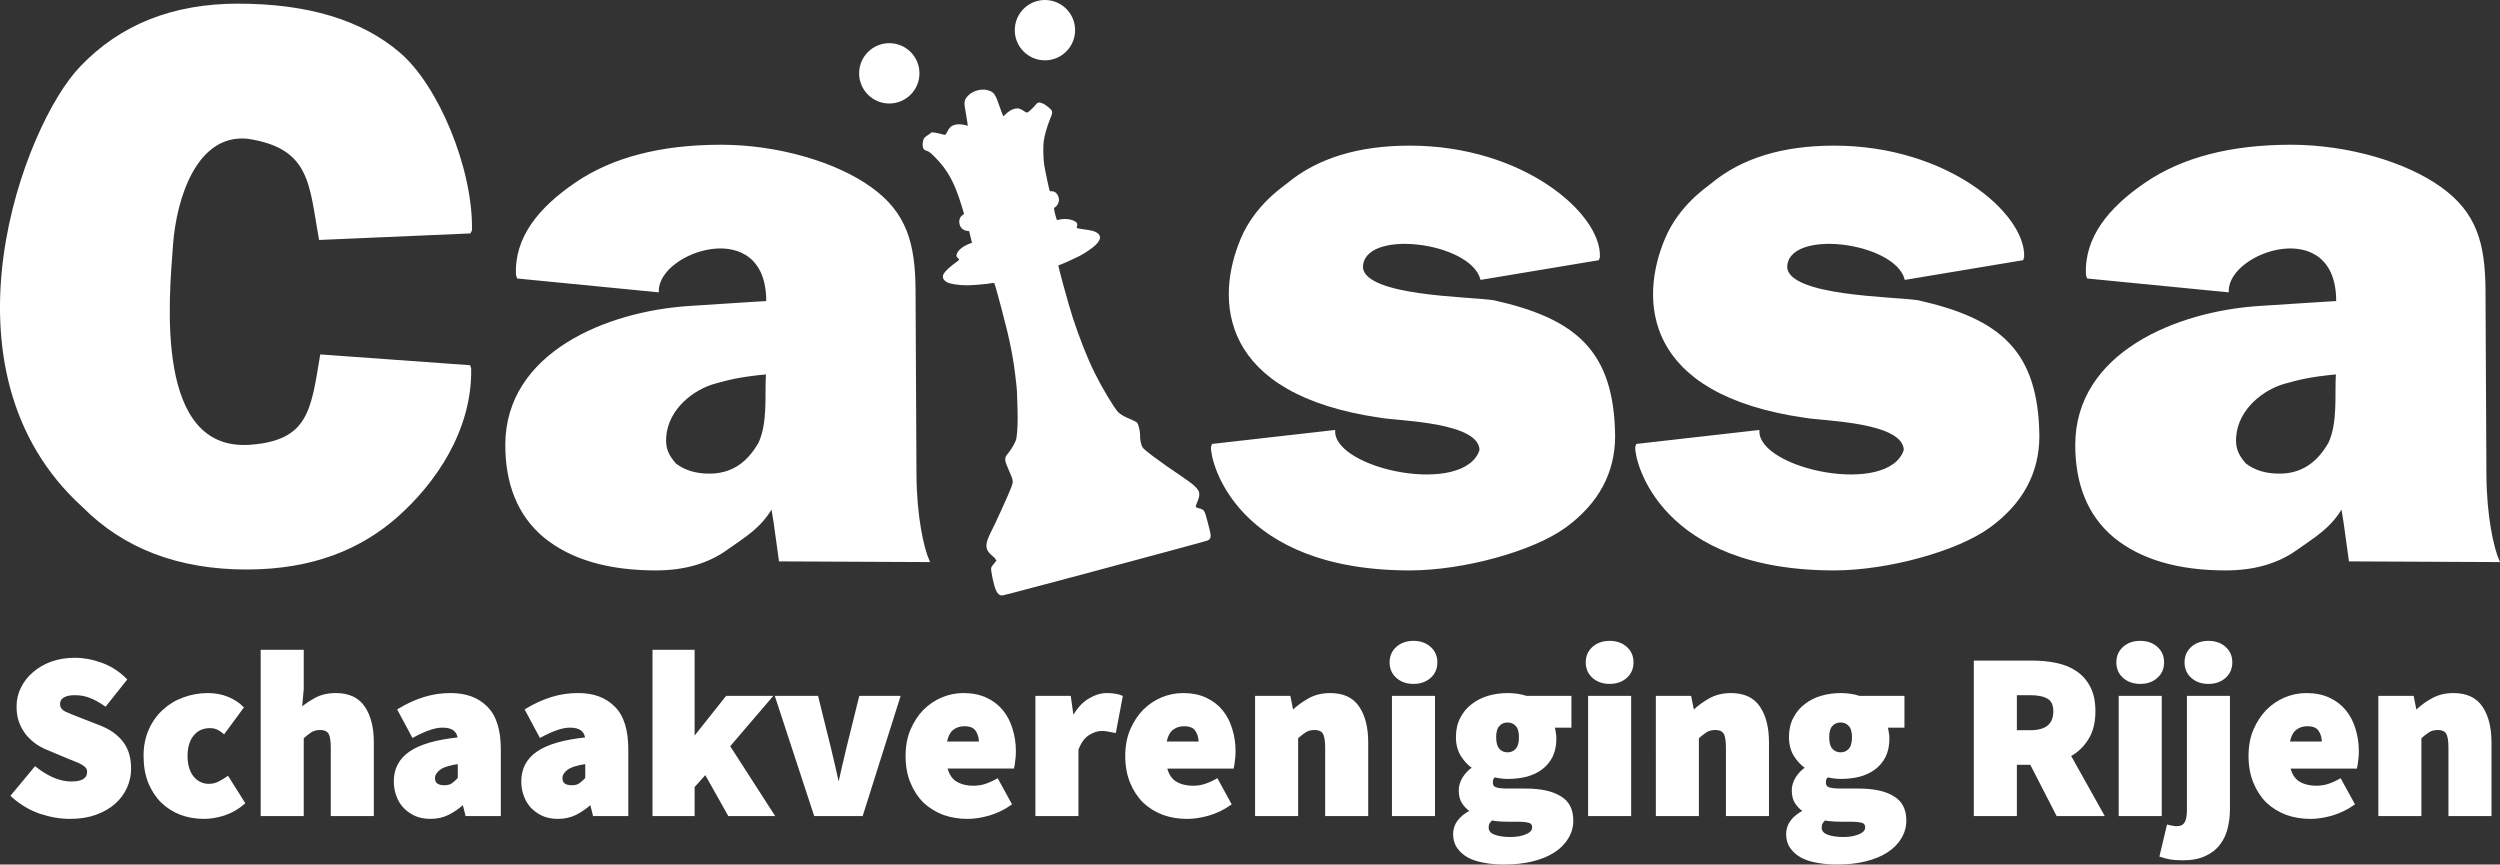
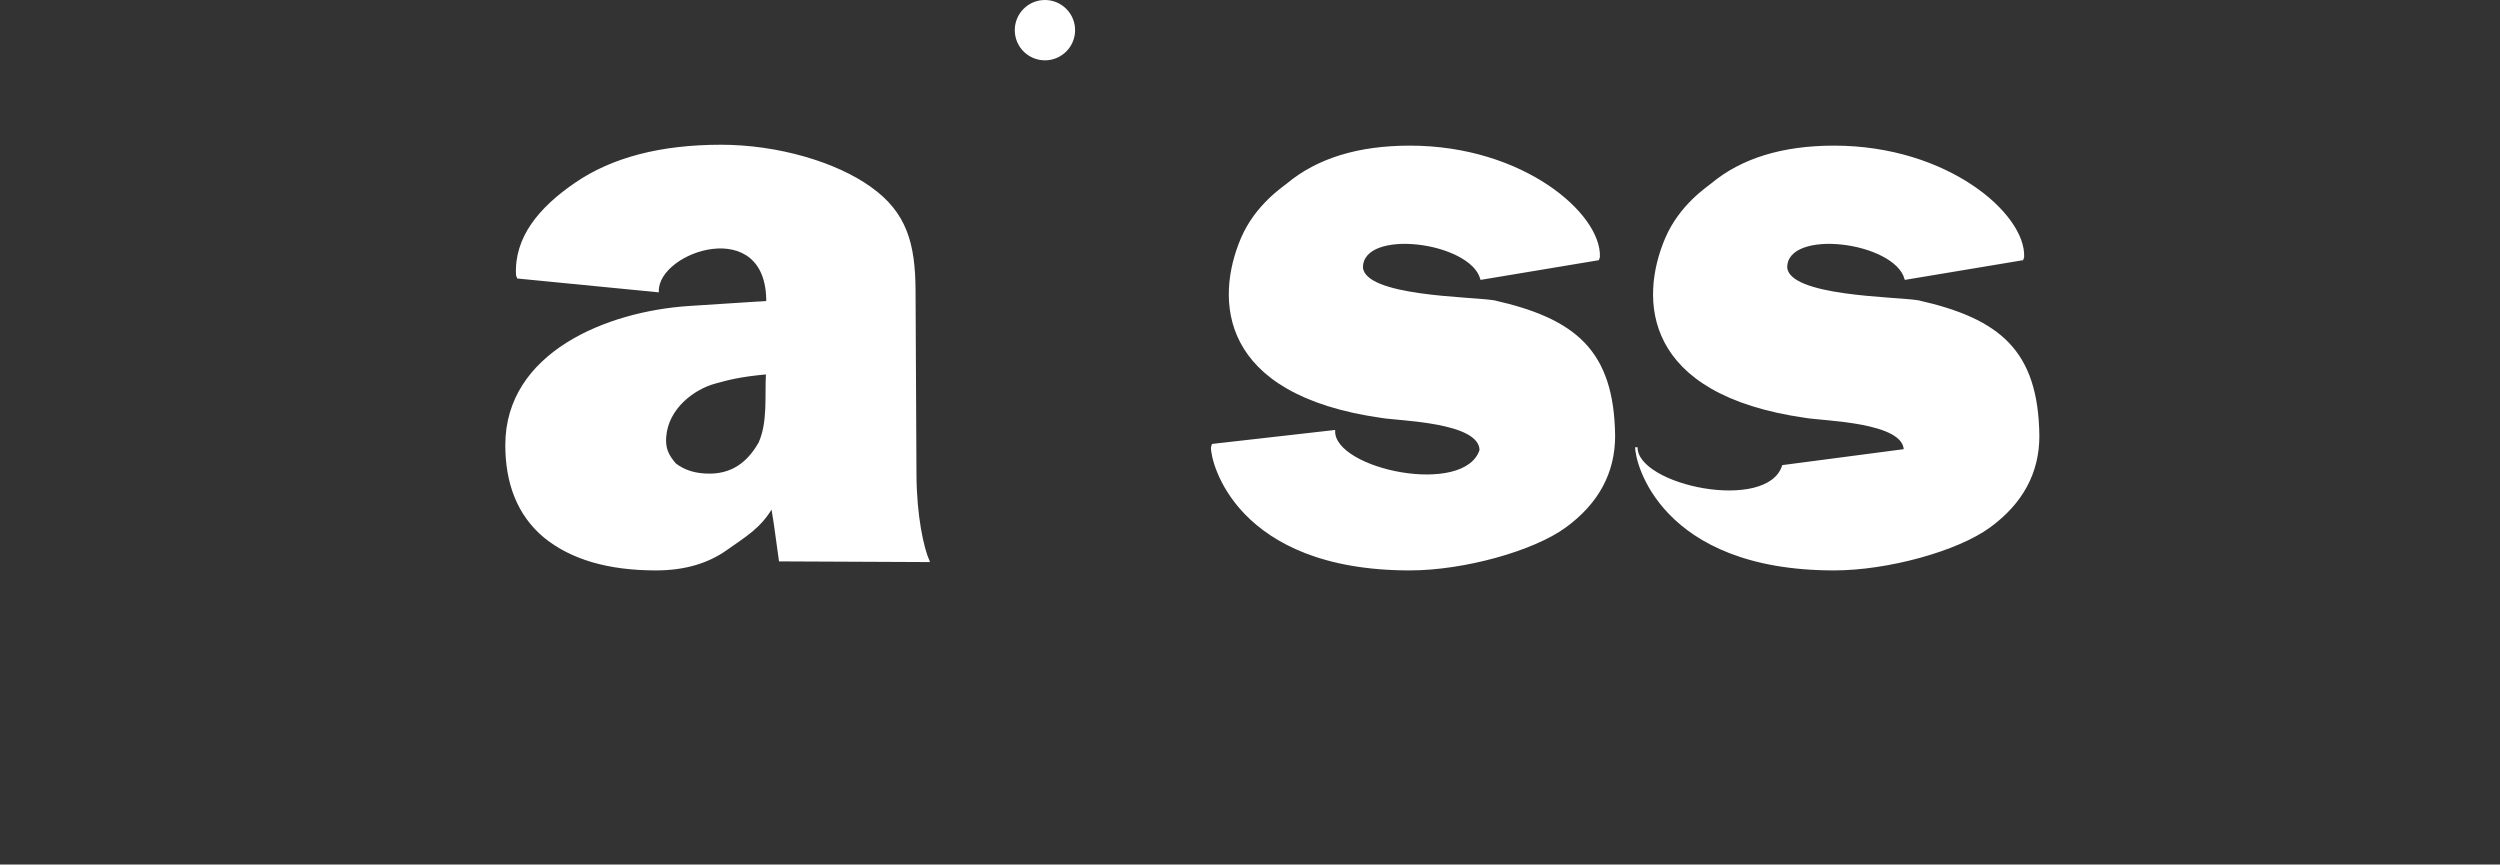
<svg xmlns="http://www.w3.org/2000/svg" version="1.1" id="svg1" width="965.273" height="333.798" viewBox="0 0 965.273 333.798" xml:space="preserve">
  <rect x="0" y="0" width="965.273" height="333.798" fill="#333333" stroke="none" />
  <title id="title1">Caïssa logo white</title>
  <defs id="defs1">
    <filter style="color-interpolation-filters:sRGB" id="filter2272" x="-0.571" y="-0.571" width="2.505" height="2.505">
      <feFlood result="flood" in="SourceGraphic" flood-opacity="0.498" flood-color="rgb(0,0,0)" id="feFlood2271" />
      <feGaussianBlur result="blur" in="SourceGraphic" stdDeviation="5" id="feGaussianBlur2271" />
      <feOffset result="offset" in="blur" dx="8" dy="8" id="feOffset2271" />
      <feComposite result="comp1" operator="in" in="flood" in2="offset" id="feComposite2271" />
      <feComposite result="comp2" operator="over" in="SourceGraphic" in2="comp1" id="feComposite2272" />
    </filter>
    <filter style="color-interpolation-filters:sRGB" id="filter503" x="-0.032" y="-0.029" width="1.102" height="1.092">
      <feFlood result="flood" in="SourceGraphic" flood-opacity="0.588" flood-color="rgb(0,0,0)" id="feFlood502" />
      <feGaussianBlur result="blur" in="SourceGraphic" stdDeviation="2" id="feGaussianBlur502" />
      <feOffset result="offset" in="blur" dx="6" dy="6" id="feOffset502" />
      <feComposite result="comp1" operator="in" in="flood" in2="offset" id="feComposite502" />
      <feComposite result="comp2" operator="over" in="SourceGraphic" in2="comp1" id="feComposite503" />
    </filter>
    <filter style="color-interpolation-filters:sRGB" id="filter505" x="-0.035" y="-0.029" width="1.109" height="1.092">
      <feFlood result="flood" in="SourceGraphic" flood-opacity="0.588" flood-color="rgb(0,0,0)" id="feFlood503" />
      <feGaussianBlur result="blur" in="SourceGraphic" stdDeviation="2" id="feGaussianBlur503" />
      <feOffset result="offset" in="blur" dx="6" dy="6" id="feOffset503" />
      <feComposite result="comp1" operator="in" in="flood" in2="offset" id="feComposite504" />
      <feComposite result="comp2" operator="over" in="SourceGraphic" in2="comp1" id="feComposite505" />
    </filter>
    <filter style="color-interpolation-filters:sRGB" id="filter507" x="-0.035" y="-0.029" width="1.109" height="1.092">
      <feFlood result="flood" in="SourceGraphic" flood-opacity="0.588" flood-color="rgb(0,0,0)" id="feFlood505" />
      <feGaussianBlur result="blur" in="SourceGraphic" stdDeviation="2" id="feGaussianBlur505" />
      <feOffset result="offset" in="blur" dx="6" dy="6" id="feOffset505" />
      <feComposite result="comp1" operator="in" in="flood" in2="offset" id="feComposite506" />
      <feComposite result="comp2" operator="over" in="SourceGraphic" in2="comp1" id="feComposite507" />
    </filter>
    <filter style="color-interpolation-filters:sRGB" id="filter509" x="-0.032" y="-0.029" width="1.102" height="1.092">
      <feFlood result="flood" in="SourceGraphic" flood-opacity="0.588" flood-color="rgb(0,0,0)" id="feFlood507" />
      <feGaussianBlur result="blur" in="SourceGraphic" stdDeviation="2" id="feGaussianBlur507" />
      <feOffset result="offset" in="blur" dx="6" dy="6" id="feOffset507" />
      <feComposite result="comp1" operator="in" in="flood" in2="offset" id="feComposite508" />
      <feComposite result="comp2" operator="over" in="SourceGraphic" in2="comp1" id="feComposite509" />
    </filter>
    <filter style="color-interpolation-filters:sRGB" id="filter511" x="-0.029" y="-0.022" width="1.09" height="1.069">
      <feFlood result="flood" in="SourceGraphic" flood-opacity="0.588" flood-color="rgb(0,0,0)" id="feFlood509" />
      <feGaussianBlur result="blur" in="SourceGraphic" stdDeviation="2" id="feGaussianBlur509" />
      <feOffset result="offset" in="blur" dx="6" dy="6" id="feOffset509" />
      <feComposite result="comp1" operator="in" in="flood" in2="offset" id="feComposite510" />
      <feComposite result="comp2" operator="over" in="SourceGraphic" in2="comp1" id="feComposite511" />
    </filter>
    <filter style="color-interpolation-filters:sRGB" id="filter513" x="-0.045" y="-0.02" width="1.139" height="1.062">
      <feFlood result="flood" in="SourceGraphic" flood-opacity="0.588" flood-color="rgb(0,0,0)" id="feFlood511" />
      <feGaussianBlur result="blur" in="SourceGraphic" stdDeviation="2" id="feGaussianBlur511" />
      <feOffset result="offset" in="blur" dx="6" dy="6" id="feOffset511" />
      <feComposite result="comp1" operator="in" in="flood" in2="offset" id="feComposite512" />
      <feComposite result="comp2" operator="over" in="SourceGraphic" in2="comp1" id="feComposite513" />
    </filter>
    <filter style="color-interpolation-filters:sRGB" id="filter515" x="-0.243" y="-0.243" width="1.759" height="1.759">
      <feFlood result="flood" in="SourceGraphic" flood-opacity="0.588" flood-color="rgb(0,0,0)" id="feFlood513" />
      <feGaussianBlur result="blur" in="SourceGraphic" stdDeviation="2" id="feGaussianBlur513" />
      <feOffset result="offset" in="blur" dx="6" dy="6" id="feOffset513" />
      <feComposite result="comp1" operator="in" in="flood" in2="offset" id="feComposite514" />
      <feComposite result="comp2" operator="over" in="SourceGraphic" in2="comp1" id="feComposite515" />
    </filter>
    <filter style="color-interpolation-filters:sRGB" id="filter517" x="-0.243" y="-0.243" width="1.759" height="1.759">
      <feFlood result="flood" in="SourceGraphic" flood-opacity="0.588" flood-color="rgb(0,0,0)" id="feFlood515" />
      <feGaussianBlur result="blur" in="SourceGraphic" stdDeviation="2" id="feGaussianBlur515" />
      <feOffset result="offset" in="blur" dx="6" dy="6" id="feOffset515" />
      <feComposite result="comp1" operator="in" in="flood" in2="offset" id="feComposite516" />
      <feComposite result="comp2" operator="over" in="SourceGraphic" in2="comp1" id="feComposite517" />
    </filter>
    <filter style="color-interpolation-filters:sRGB" id="filter527" x="-0.006" y="-0.062" width="1.018" height="1.194">
      <feFlood result="flood" in="SourceGraphic" flood-opacity="0.588" flood-color="rgb(0,0,0)" id="feFlood526" />
      <feGaussianBlur result="blur" in="SourceGraphic" stdDeviation="2" id="feGaussianBlur526" />
      <feOffset result="offset" in="blur" dx="6" dy="6" id="feOffset526" />
      <feComposite result="comp1" operator="in" in="flood" in2="offset" id="feComposite526" />
      <feComposite result="comp2" operator="over" in="SourceGraphic" in2="comp1" id="feComposite527" />
    </filter>
  </defs>
  <g id="g1" transform="translate(-915.629,-1576.6)">
    <g id="g18" transform="translate(934.345,-369.709)" style="fill:#ffffff;stroke:#ffffff;stroke-opacity:1">
      <g id="g17" transform="translate(-1092,1940)" style="fill:#ffffff;stroke:#ffffff;stroke-opacity:1">
-         <path style="font-size:329.106px;line-height:1.25;font-family:Roboto;-inkscape-font-specification:Roboto;text-align:center;text-anchor:middle;fill:#ffffff;fill-opacity:1;stroke:#ffffff;stroke-width:0.955;stroke-dasharray:none;stroke-opacity:1" d="m 1980.661,222.587 c -2.191,-16.041 -2.15,-15.537 -3.038,-20.872 -4.76,8.324 -10.781,11.566 -17.814,16.599 -6.924,4.937 -15.835,7.758 -27.087,7.758 -18.392,0 -32.727,-4.211 -43.005,-12.632 -10.17,-8.518 -14.681,-20.689 -14.681,-35.305 0,-35.324 38.781,-51.164 70.592,-53.215 l 30.159,-1.945 c 0.342,-34.403 -42.583,-20.271 -42.442,-4.314 l -53.847,-5.272 -0.325,-0.871 c -0.757,-14.326 8.636,-25.75 22.701,-35.332 14.172,-9.679 32.835,-14.519 55.987,-14.519 21.746,0 44.276,6.608 57.691,16.287 13.523,9.679 16.837,21.4 16.926,39.404 l 0.353,71.083 c 0.081,16.289 2.852,28.517 4.993,33.406 z m -27.264,-32.92 c 10.843,0 16.242,-6.857 19.351,-12.176 3.693,-8.073 2.422,-18.308 2.935,-27.147 -11.339,1.049 -15.485,2.347 -20.214,3.624 -8.149,2.201 -18.428,9.711 -19.261,21.009 -0.327,4.441 0.881,7.198 3.882,10.624 3.462,2.71 7.898,4.065 13.307,4.065 z" id="path12" />
-         <path style="font-size:329.106px;line-height:1.25;font-family:Roboto;-inkscape-font-specification:Roboto;text-align:center;text-anchor:middle;fill:#ffffff;fill-opacity:1;stroke:#ffffff;stroke-width:0.904;stroke-dasharray:none;stroke-opacity:1" d="m 1808.807,180.134 c -0.128,-11.386 -31.593,-11.699 -38.425,-12.934 -62.497,-8.945 -63.712,-45.305 -53.742,-68.739 5.481,-12.883 16.26,-19.766 17.602,-20.944 11.62,-9.683 27.354,-14.524 47.204,-14.524 43.658,0 73.575,26.156 72.933,42.504 l -0.29,0.871 -45.015,7.5 c -4.178,-14.768 -46.179,-20.004 -46.179,-4.297 0.793,11.714 41.971,11.643 51.047,13.143 31.238,7.074 45.921,19.119 46.311,51.902 0,14.137 -6.294,25.805 -18.882,35.004 -12.491,9.102 -39.302,16.481 -59.926,16.481 -66.844,0 -76.569,-41.677 -76.333,-47.098 l 0.29,-0.871 46.743,-5.303 c -0.126,15.215 50.651,25.797 56.661,7.306 z" id="path13" />
-         <path style="font-size:329.106px;line-height:1.25;font-family:Roboto;-inkscape-font-specification:Roboto;text-align:center;text-anchor:middle;fill:#ffffff;fill-opacity:1;stroke:#ffffff;stroke-width:0.904;stroke-dasharray:none;stroke-opacity:1" d="m 1254.474,147.758 0.29,0.871 c 0.387,24.11 -14.064,44.286 -28.104,56.777 -13.943,12.394 -32.495,20.341 -58.154,20.341 -26.144,0 -47.156,-7.988 -63.035,-23.965 -58.456,-52.979 -22.31,-147.439 -0.872,-169.499 15.299,-16.074 35.488,-24.11 60.566,-24.11 26.822,0 47.543,6.245 62.164,18.736 14.718,12.491 28.133,44.396 27.746,68.216 l -0.436,0.871 -57.785,2.5 c -3.773,-21.034 -3.226,-35.379 -27.939,-39.061 -20.077,-1.979 -27.962,23.413 -29.277,41.407 -1.496,20.465 -7.499,80.459 30.368,77.641 22.941,-1.707 23.805,-14.023 27.308,-34.851 z" id="path14" />
+         <path style="font-size:329.106px;line-height:1.25;font-family:Roboto;-inkscape-font-specification:Roboto;text-align:center;text-anchor:middle;fill:#ffffff;fill-opacity:1;stroke:#ffffff;stroke-width:0.904;stroke-dasharray:none;stroke-opacity:1" d="m 1808.807,180.134 c -0.128,-11.386 -31.593,-11.699 -38.425,-12.934 -62.497,-8.945 -63.712,-45.305 -53.742,-68.739 5.481,-12.883 16.26,-19.766 17.602,-20.944 11.62,-9.683 27.354,-14.524 47.204,-14.524 43.658,0 73.575,26.156 72.933,42.504 l -0.29,0.871 -45.015,7.5 c -4.178,-14.768 -46.179,-20.004 -46.179,-4.297 0.793,11.714 41.971,11.643 51.047,13.143 31.238,7.074 45.921,19.119 46.311,51.902 0,14.137 -6.294,25.805 -18.882,35.004 -12.491,9.102 -39.302,16.481 -59.926,16.481 -66.844,0 -76.569,-41.677 -76.333,-47.098 c -0.126,15.215 50.651,25.797 56.661,7.306 z" id="path13" />
        <g id="g15" transform="matrix(0.668,-0.179,0.179,0.668,1074.052,-491.983)" style="display:inline;fill:#ffffff;fill-opacity:1;stroke:#ffffff;stroke-width:1.458;stroke-dasharray:none;stroke-opacity:1">
-           <path style="fill:#ffffff;fill-opacity:1;fill-rule:nonzero;stroke:#ffffff;stroke-width:1.458;stroke-linecap:butt;stroke-linejoin:miter;stroke-miterlimit:4;stroke-dasharray:none;stroke-opacity:1" d="m 267.213,1160.96 c -1.28,-0.24 -1.84,-0.96 -2.24,-3.12 -0.48,-2.64 0,-11.76 0.64,-12.48 0.24,-0.32 1.28,-1.12 2.32,-1.84 1.2,-0.8 1.84,-1.44 1.84,-1.92 0,-0.4 -0.16,-0.56 -0.32,-0.4 -0.24,0.16 -0.32,0.08 -0.24,-0.24 0.08,-0.24 -0.48,-1.28 -1.2,-2.32 -3.12,-4.16 -2.56,-6.72 2.4,-12.24 3.84,-4.24 15.12,-17.92 17.44,-21.2 2.4,-3.36 2.4,-3.76 1.36,-10.48 -0.88,-5.76 -0.72,-6.56 1.52,-8.08 3.2,-2.32 6.32,-5.52 7.2,-7.52 1.6,-3.6 3.2,-8.64 4.96,-16.16 2.32,-9.68 2.32,-9.68 3.04,-14.56 2.08,-13.44 2.72,-23.2 2.72,-41.84 0,-14.16 0,-14.72 -0.64,-15.12 -0.32,-0.32 -1.12,-0.48 -1.68,-0.48 -1.6,0 -10.48,-1.6 -13.2,-2.32 -4.48,-1.2 -8.88,-3.12 -10.24,-4.4 -1.68,-1.6 -1.76,-3.12 -0.24,-4.32 1.28,-1.12 4.48,-2.72 7.68,-3.92 2.72,-0.96 3.04,-1.52 2,-3.12 -0.48,-0.72 -0.48,-0.88 0,-1.6 1.12,-1.68 4.24,-2.96 7.76,-3.36 l 2.16,-0.16 0.08,-3.92 0.08,-3.92 -1.28,-0.56 c -1.92,-0.72 -2.88,-2.08 -2.88,-3.92 0,-2 0.88,-3.44 2.64,-4.08 l 1.28,-0.56 -0.16,-5.44 c -0.48,-13.36 -2.4,-21.2 -7.12,-29.6 -1.84,-3.36 -2.8,-4.64 -4.08,-5.44 -1.04,-0.64 -1.2,-0.96 -1.2,-1.92 0,-1.52 1.04,-3.68 2,-4.32 0.4,-0.24 1.44,-0.64 2.24,-0.88 0.88,-0.24 1.52,-0.48 1.52,-0.64 0,-0.48 2.96,0.8 5.52,2.4 1.76,1.12 2.32,0.96 3.92,-0.88 1.6,-1.84 2.72,-2.4 4.8,-2.4 1.44,0 4.32,1.04 5.92,2.16 l 0.96,0.72 0.32,-0.72 c 0.16,-0.4 0.48,-3.44 0.8,-6.8 0.56,-6.8 0.72,-7.44 3.12,-9.04 2.96,-2 7.76,-2.16 10.96,-0.32 2.8,1.68 3.2,2.64 3.68,9.92 0.24,3.52 0.56,5.84 0.8,6.24 0.4,0.48 0.48,0.48 1.36,0 3.12,-1.92 5.76,-2.56 7.92,-1.92 0.72,0.24 1.68,1.04 2.48,2 1.04,1.2 1.6,1.6 2.32,1.6 0.88,0 3.92,-1.6 5.92,-3.04 0.72,-0.56 1.28,-0.8 1.76,-0.64 1.12,0.4 2.64,1.84 4,3.84 1.52,2.32 1.6,2.08 -1.36,6 -2.4,3.2 -5.04,7.6 -6.32,10.64 -1.2,2.88 -2.72,8.96 -3.2,12.64 -0.4,3.52 -1.04,15.6 -0.8,16 0.16,0.16 0.48,0.32 0.72,0.32 0.32,0 1.04,0.24 1.6,0.56 1.2,0.72 1.76,2.64 1.36,4.48 -0.32,1.28 -1.92,2.96 -2.96,2.96 -0.88,0 -1.2,1.28 -1.2,4.64 0,3.84 0.08,4 1.92,4 2.72,0 6.08,1.2 7.76,2.8 1.04,0.96 1.12,1.28 0.32,2.56 -0.24,0.48 -0.4,1.12 -0.32,1.36 0.08,0.24 1.92,1.12 4,2 4.24,1.68 6,2.8 6.88,4.24 0.72,1.28 0.4,2.24 -1.28,3.6 -2.16,1.84 -9.2,4.32 -14.64,5.12 -1.2,0.24 -3.52,0.56 -5.12,0.88 -1.6,0.24 -3.36,0.48 -3.92,0.48 -0.56,0 -1.12,0.16 -1.2,0.4 -0.4,0.56 -0.24,22.64 0.16,30.8 0.64,11.6 2,23.92 3.84,32.96 1.84,9.2 5.28,21.28 7.04,24.72 0.8,1.52 3.04,3.76 6,6 1.28,0.96 2.48,2 2.64,2.32 0.48,0.88 0.4,4.4 -0.08,6.32 -0.72,2.64 -0.96,4.8 -0.72,6.72 0.16,1.44 0.56,2.08 2.56,4.8 1.28,1.76 3.04,4 4,5.12 0.88,1.04 2.16,2.64 2.88,3.52 0.72,0.96 2.4,2.96 3.84,4.56 1.36,1.6 3.28,3.84 4.32,5.04 0.96,1.2 2.48,3.04 3.44,4.16 1.76,2.16 3.12,4.64 3.12,6 0,1.28 -0.72,2.72 -2.32,4.72 -2,2.4 -2,3.2 0,4.4 2.8,1.6 2.64,1.12 2.64,8.72 0,7.76 -0.16,8.4 -2.16,8.72 -1.36,0.24 -116.879,0.24 -118.159,0 z" id="path15" />
-         </g>
+           </g>
        <circle style="fill:#ffffff;fill-opacity:1;stroke:#ffffff;stroke-width:1.107;stroke-dasharray:none;stroke-opacity:1" id="circle15" cx="1476.743" cy="17.956" r="11.094" />
-         <circle style="fill:#ffffff;fill-opacity:1;stroke:#ffffff;stroke-width:1.107;stroke-dasharray:none;stroke-opacity:1" id="circle16" cx="1416.649" cy="34.625" r="11.094" />
        <path style="font-size:329.106px;line-height:1.25;font-family:Roboto;-inkscape-font-specification:Roboto;text-align:center;text-anchor:middle;fill:#ffffff;fill-opacity:1;stroke:#ffffff;stroke-width:0.955;stroke-dasharray:none;stroke-opacity:1" d="m 1374.489,222.587 c -2.191,-16.041 -2.15,-15.537 -3.038,-20.872 -4.76,8.324 -10.781,11.566 -17.814,16.599 -6.924,4.937 -15.835,7.758 -27.087,7.758 -18.392,0 -32.727,-4.211 -43.005,-12.632 -10.17,-8.518 -14.681,-20.689 -14.681,-35.305 0,-35.324 38.781,-51.164 70.592,-53.215 l 30.159,-1.945 c 0.342,-34.403 -42.583,-20.271 -42.442,-4.314 l -53.847,-5.272 -0.325,-0.871 c -0.757,-14.326 8.636,-25.75 22.701,-35.332 14.173,-9.679 32.835,-14.519 55.987,-14.519 21.746,0 44.276,6.608 57.691,16.287 13.523,9.679 16.837,21.4 16.926,39.404 l 0.354,71.083 c 0.081,16.289 2.852,28.517 4.993,33.406 z m -27.264,-32.92 c 10.843,0 16.243,-6.857 19.351,-12.176 3.693,-8.073 2.422,-18.308 2.935,-27.147 -11.339,1.049 -15.485,2.347 -20.214,3.624 -8.149,2.201 -18.428,9.711 -19.261,21.009 -0.327,4.441 0.881,7.198 3.882,10.624 3.462,2.71 7.898,4.065 13.307,4.065 z" id="path16" />
        <path style="font-size:329.106px;line-height:1.25;font-family:Roboto;-inkscape-font-specification:Roboto;text-align:center;text-anchor:middle;fill:#ffffff;fill-opacity:1;stroke:#ffffff;stroke-width:0.904;stroke-dasharray:none;stroke-opacity:1" d="m 1645,180.134 c -0.128,-11.386 -31.593,-11.699 -38.425,-12.934 -62.497,-8.945 -63.712,-45.305 -53.742,-68.739 5.481,-12.883 16.26,-19.766 17.602,-20.944 11.62,-9.683 27.354,-14.524 47.204,-14.524 43.657,0 73.575,26.156 72.933,42.504 l -0.29,0.871 -45.015,7.5 c -4.178,-14.768 -46.179,-20.004 -46.179,-4.297 0.793,11.714 41.971,11.643 51.047,13.143 31.238,7.074 45.921,19.119 46.311,51.902 0,14.137 -6.294,25.805 -18.882,35.004 -12.491,9.102 -39.302,16.481 -59.926,16.481 -66.844,0 -76.569,-41.677 -76.333,-47.098 l 0.29,-0.871 46.743,-5.303 c -0.126,15.215 50.651,25.797 56.661,7.306 z" id="path17" />
      </g>
-       <path style="font-weight:900;font-size:90.81px;line-height:1.25;font-family:'Source Sans Pro';-inkscape-font-specification:'Source Sans Pro Heavy';text-align:center;text-anchor:middle;fill:#ffffff;stroke:#ffffff;stroke-opacity:1" d="m -5.103,2242.828 q 3.178,2.543 6.811,4.177 3.723,1.544 6.992,1.544 3.542,0 5.085,-1.09 1.635,-1.09 1.635,-3.088 0,-1.09 -0.545,-1.816 -0.545,-0.726 -1.635,-1.362 -0.999,-0.636 -2.452,-1.181 -1.453,-0.636 -3.36,-1.362 l -7.356,-3.087 q -2.361,-0.908 -4.54,-2.361 -2.179,-1.544 -3.814,-3.542 -1.635,-2.089 -2.634,-4.722 -0.908,-2.634 -0.908,-5.812 0,-3.814 1.635,-7.083 1.635,-3.36 4.54,-5.812 2.906,-2.543 6.902,-3.996 4.086,-1.453 8.899,-1.453 5.085,0 10.261,1.907 5.267,1.907 9.354,5.994 l -7.81,9.807 q -2.997,-2.089 -5.812,-3.178 -2.724,-1.09 -5.993,-1.09 -2.906,0 -4.54,0.999 -1.635,0.999 -1.635,2.997 0,2.089 2.27,3.269 2.361,1.09 6.448,2.634 l 7.174,2.815 q 5.539,2.179 8.536,6.084 2.997,3.905 2.997,10.08 0,3.723 -1.544,7.174 -1.544,3.451 -4.54,6.084 -2.906,2.543 -7.174,4.086 -4.268,1.544 -9.807,1.544 -5.63,0 -11.624,-1.998 -5.903,-2.089 -10.716,-6.447 z m 42.317,-4.631 q 0,-5.63 1.998,-10.08 1.998,-4.45 5.358,-7.446 3.36,-3.087 7.719,-4.631 4.45,-1.635 9.263,-1.635 4.087,0 7.447,1.362 3.451,1.362 5.812,3.723 l -7.083,9.626 q -1.544,-1.271 -2.815,-1.725 -1.181,-0.454 -2.452,-0.454 -4.359,0 -6.811,3.087 -2.452,2.997 -2.452,8.173 0,5.176 2.452,8.264 2.543,2.997 6.266,2.997 2.179,0 3.905,-0.908 1.816,-0.908 3.36,-1.998 l 6.175,9.807 q -3.451,2.997 -7.628,4.359 -4.086,1.271 -7.628,1.271 -4.813,0 -8.99,-1.544 -4.177,-1.635 -7.265,-4.631 -3.088,-3.087 -4.904,-7.537 -1.725,-4.45 -1.725,-10.08 z m 45.224,-40.501 h 15.619 v 14.711 l -0.727,7.81 q 2.361,-2.089 5.63,-3.905 3.36,-1.907 7.991,-1.907 7.446,0 10.806,5.085 3.36,4.995 3.36,13.44 v 27.97 h -15.619 v -25.972 q 0,-4.359 -1.09,-5.812 -1.09,-1.453 -3.451,-1.453 -2.179,0 -3.632,0.908 -1.453,0.908 -3.269,2.543 v 29.786 H 82.438 Z m 51.398,50.309 q 0,-7.083 5.812,-11.079 5.812,-4.086 18.889,-5.449 -0.545,-4.722 -6.357,-4.722 -2.452,0 -5.176,0.999 -2.724,0.908 -6.266,2.815 l -5.449,-10.171 q 4.813,-2.906 9.717,-4.45 4.904,-1.544 10.261,-1.544 8.809,0 13.803,5.085 5.085,4.995 5.085,16.164 v 25.245 h -12.713 l -1.09,-4.359 h -0.363 q -2.724,2.452 -5.812,3.996 -2.997,1.453 -6.72,1.453 -3.178,0 -5.721,-1.09 -2.543,-1.181 -4.359,-3.088 -1.725,-1.907 -2.634,-4.45 -0.908,-2.543 -0.908,-5.358 z m 14.893,-1.271 q 0,3.269 4.177,3.269 1.907,0 3.087,-0.817 1.271,-0.908 2.543,-2.27 v -6.175 q -5.63,0.817 -7.719,2.452 -2.089,1.635 -2.089,3.542 z m 34.326,1.271 q 0,-7.083 5.812,-11.079 5.812,-4.086 18.889,-5.449 -0.545,-4.722 -6.357,-4.722 -2.452,0 -5.176,0.999 -2.724,0.908 -6.266,2.815 l -5.449,-10.171 q 4.813,-2.906 9.717,-4.45 4.904,-1.544 10.262,-1.544 8.809,0 13.803,5.085 5.085,4.995 5.085,16.164 v 25.245 h -12.713 l -1.09,-4.359 h -0.363 q -2.724,2.452 -5.812,3.996 -2.997,1.453 -6.72,1.453 -3.178,0 -5.721,-1.09 -2.543,-1.181 -4.359,-3.088 -1.725,-1.907 -2.634,-4.45 -0.908,-2.543 -0.908,-5.358 z m 14.893,-1.271 q 0,3.269 4.177,3.269 1.907,0 3.088,-0.817 1.271,-0.908 2.543,-2.27 v -6.175 q -5.63,0.817 -7.719,2.452 -2.089,1.635 -2.089,3.542 z m 35.779,-49.038 h 15.256 v 33.6 h 0.363 l 12.532,-15.801 h 16.891 l -16.164,18.889 17.072,26.517 h -16.891 l -9.081,-16.164 -4.722,5.267 v 10.897 h -15.256 z m 47.403,17.799 h 15.619 l 4.904,19.797 q 1.635,6.811 3.269,14.166 h 0.363 q 1.635,-7.356 3.269,-14.166 l 4.904,-19.797 h 14.893 l -14.348,45.405 h -17.98 z m 50.309,22.703 q 0,-5.54 1.816,-9.898 1.907,-4.45 4.904,-7.537 3.088,-3.087 6.992,-4.722 3.905,-1.635 8.082,-1.635 4.995,0 8.718,1.725 3.723,1.725 6.175,4.722 2.452,2.997 3.632,6.992 1.271,3.996 1.271,8.536 0,2.089 -0.272,3.723 -0.182,1.635 -0.363,2.452 h -25.881 q 1.09,4.359 3.905,5.994 2.815,1.635 6.629,1.635 2.361,0 4.54,-0.636 2.27,-0.727 4.722,-2.089 l 5.085,9.263 q -3.723,2.634 -8.264,3.996 -4.45,1.271 -8.264,1.271 -4.995,0 -9.263,-1.544 -4.268,-1.635 -7.447,-4.631 -3.087,-3.087 -4.904,-7.537 -1.816,-4.45 -1.816,-10.08 z m 28.333,-5.085 q 0,-2.906 -1.362,-4.904 -1.271,-1.998 -4.813,-1.998 -2.634,0 -4.631,1.544 -1.907,1.544 -2.634,5.358 z m 21.794,-17.617 h 12.713 l 1.09,7.81 h 0.363 q 2.543,-4.631 5.994,-6.72 3.542,-2.179 6.902,-2.179 2.089,0 3.36,0.272 1.271,0.182 2.27,0.636 l -2.543,13.44 q -1.271,-0.272 -2.452,-0.454 -1.09,-0.273 -2.634,-0.273 -2.452,0 -5.176,1.725 -2.633,1.635 -4.268,5.903 v 25.245 h -15.619 z m 34.689,22.703 q 0,-5.54 1.816,-9.898 1.907,-4.45 4.904,-7.537 3.088,-3.087 6.992,-4.722 3.905,-1.635 8.082,-1.635 4.995,0 8.718,1.725 3.723,1.725 6.175,4.722 2.452,2.997 3.632,6.992 1.271,3.996 1.271,8.536 0,2.089 -0.272,3.723 -0.182,1.635 -0.363,2.452 h -25.881 q 1.09,4.359 3.905,5.994 2.815,1.635 6.629,1.635 2.361,0 4.541,-0.636 2.27,-0.727 4.722,-2.089 l 5.085,9.263 q -3.723,2.634 -8.264,3.996 -4.45,1.271 -8.264,1.271 -4.995,0 -9.263,-1.544 -4.268,-1.635 -7.447,-4.631 -3.087,-3.087 -4.904,-7.537 -1.816,-4.45 -1.816,-10.08 z m 28.333,-5.085 q 0,-2.906 -1.362,-4.904 -1.271,-1.998 -4.813,-1.998 -2.634,0 -4.631,1.544 -1.907,1.544 -2.634,5.358 z m 21.795,-17.617 h 12.713 l 1.09,5.449 h 0.363 q 2.724,-2.634 6.175,-4.54 3.542,-1.998 8.173,-1.998 7.447,0 10.806,5.085 3.36,4.995 3.36,13.44 v 27.97 h -15.619 v -25.972 q 0,-4.359 -1.09,-5.812 -1.09,-1.453 -3.451,-1.453 -2.179,0 -3.632,0.908 -1.453,0.908 -3.269,2.543 v 29.786 h -15.619 z m 60.661,-5.63 q -3.814,0 -6.266,-2.179 -2.452,-2.179 -2.452,-5.63 0,-3.451 2.452,-5.63 2.452,-2.179 6.266,-2.179 3.814,0 6.266,2.179 2.452,2.179 2.452,5.63 0,3.451 -2.452,5.63 -2.452,2.179 -6.266,2.179 z m -7.81,5.63 h 15.619 v 45.405 h -15.619 z m 36.324,50.309 q 0,2.179 2.452,3.178 2.452,0.999 6.447,0.999 3.814,0 6.357,-1.181 2.543,-1.09 2.543,-2.997 0,-1.816 -1.635,-2.27 -1.544,-0.454 -4.45,-0.454 h -3.542 q -2.724,0 -4.177,-0.182 -1.362,-0.091 -2.361,-0.363 -0.817,0.817 -1.271,1.544 -0.363,0.727 -0.363,1.725 z m -12.713,2.543 q 0,-5.358 6.357,-8.718 v -0.363 q -1.816,-1.271 -2.997,-3.088 -1.181,-1.816 -1.181,-4.722 0,-2.361 1.362,-4.631 1.362,-2.27 3.723,-3.905 v -0.363 q -2.452,-1.635 -4.359,-4.631 -1.816,-2.997 -1.816,-6.992 0,-4.177 1.635,-7.265 1.635,-3.178 4.359,-5.176 2.724,-2.089 6.175,-3.088 3.542,-0.999 7.265,-0.999 3.996,0 7.265,1.09 h 16.891 v 11.261 h -6.538 q 0.272,0.817 0.454,2.089 0.273,1.271 0.273,2.634 0,3.996 -1.453,6.902 -1.453,2.815 -3.905,4.631 -2.452,1.816 -5.812,2.724 -3.36,0.817 -7.174,0.817 -2.27,0 -5.085,-0.636 -0.727,0.636 -0.908,1.181 -0.182,0.454 -0.182,1.453 0,1.544 1.453,2.179 1.453,0.545 4.904,0.545 h 6.811 q 8.536,0 13.168,2.815 4.722,2.724 4.722,8.99 0,3.723 -1.907,6.72 -1.816,3.087 -5.267,5.267 -3.36,2.179 -8.264,3.36 -4.813,1.181 -10.897,1.181 -3.905,0 -7.356,-0.636 -3.451,-0.545 -6.084,-1.907 -2.543,-1.362 -4.087,-3.542 -1.544,-2.089 -1.544,-5.176 z m 20.523,-31.057 q 2.179,0 3.542,-1.544 1.362,-1.544 1.362,-4.813 0,-3.178 -1.362,-4.631 -1.362,-1.544 -3.542,-1.544 -2.179,0 -3.542,1.544 -1.362,1.453 -1.362,4.631 0,3.269 1.362,4.813 1.362,1.544 3.542,1.544 z m 39.412,-27.425 q -3.814,0 -6.266,-2.179 -2.452,-2.179 -2.452,-5.63 0,-3.451 2.452,-5.63 2.452,-2.179 6.266,-2.179 3.814,0 6.266,2.179 2.452,2.179 2.452,5.63 0,3.451 -2.452,5.63 -2.452,2.179 -6.266,2.179 z m -7.81,5.63 h 15.619 v 45.405 h -15.619 z m 26.153,0 h 12.713 l 1.09,5.449 h 0.363 q 2.724,-2.634 6.175,-4.54 3.542,-1.998 8.173,-1.998 7.446,0 10.806,5.085 3.36,4.995 3.36,13.44 v 27.97 h -15.619 v -25.972 q 0,-4.359 -1.09,-5.812 -1.09,-1.453 -3.451,-1.453 -2.179,0 -3.632,0.908 -1.453,0.908 -3.269,2.543 v 29.786 h -15.619 z m 63.022,50.309 q 0,2.179 2.452,3.178 2.452,0.999 6.447,0.999 3.814,0 6.357,-1.181 2.543,-1.09 2.543,-2.997 0,-1.816 -1.635,-2.27 -1.544,-0.454 -4.45,-0.454 h -3.542 q -2.724,0 -4.177,-0.182 -1.362,-0.091 -2.361,-0.363 -0.817,0.817 -1.271,1.544 -0.363,0.727 -0.363,1.725 z m -12.713,2.543 q 0,-5.358 6.357,-8.718 v -0.363 q -1.816,-1.271 -2.997,-3.088 -1.181,-1.816 -1.181,-4.722 0,-2.361 1.362,-4.631 1.362,-2.27 3.723,-3.905 v -0.363 q -2.452,-1.635 -4.359,-4.631 -1.816,-2.997 -1.816,-6.992 0,-4.177 1.635,-7.265 1.635,-3.178 4.359,-5.176 2.724,-2.089 6.175,-3.088 3.542,-0.999 7.265,-0.999 3.996,0 7.265,1.09 h 16.891 v 11.261 h -6.538 q 0.273,0.817 0.454,2.089 0.272,1.271 0.272,2.634 0,3.996 -1.453,6.902 -1.453,2.815 -3.905,4.631 -2.452,1.816 -5.812,2.724 -3.36,0.817 -7.174,0.817 -2.27,0 -5.085,-0.636 -0.727,0.636 -0.908,1.181 -0.182,0.454 -0.182,1.453 0,1.544 1.453,2.179 1.453,0.545 4.904,0.545 h 6.811 q 8.536,0 13.167,2.815 4.722,2.724 4.722,8.99 0,3.723 -1.907,6.72 -1.816,3.087 -5.267,5.267 -3.36,2.179 -8.264,3.36 -4.813,1.181 -10.897,1.181 -3.905,0 -7.356,-0.636 -3.451,-0.545 -6.084,-1.907 -2.543,-1.362 -4.086,-3.542 -1.544,-2.089 -1.544,-5.176 z m 20.523,-31.057 q 2.179,0 3.542,-1.544 1.362,-1.544 1.362,-4.813 0,-3.178 -1.362,-4.631 -1.362,-1.544 -3.542,-1.544 -2.179,0 -3.542,1.544 -1.362,1.453 -1.362,4.631 0,3.269 1.362,4.813 1.362,1.544 3.542,1.544 z m 67.562,-8.536 h 5.63 q 9.444,0 9.444,-7.81 0,-3.814 -2.452,-5.267 -2.361,-1.453 -6.992,-1.453 h -5.63 z m 16.164,32.147 -10.171,-19.797 h -5.994 v 19.797 h -15.619 v -59.027 h 22.339 q 4.722,0 8.99,0.908 4.359,0.908 7.537,3.088 3.269,2.179 5.176,5.903 1.907,3.632 1.907,9.172 0,6.357 -2.634,10.534 -2.543,4.177 -6.902,6.538 l 12.804,22.884 z m 31.965,-51.035 q -3.814,0 -6.266,-2.179 -2.452,-2.179 -2.452,-5.63 0,-3.451 2.452,-5.63 2.452,-2.179 6.266,-2.179 3.814,0 6.266,2.179 2.452,2.179 2.452,5.63 0,3.451 -2.452,5.63 -2.452,2.179 -6.266,2.179 z m -7.81,5.63 h 15.619 v 45.405 h -15.619 z m 26.335,0 h 15.619 v 43.044 q 0,3.814 -0.817,7.265 -0.817,3.542 -2.906,6.266 -1.998,2.724 -5.449,4.268 -3.36,1.635 -8.445,1.635 -3.178,0 -5.085,-0.363 -1.907,-0.363 -3.451,-0.908 l 2.724,-11.442 q 0.999,0.272 1.725,0.363 0.726,0.182 1.544,0.182 2.452,0 3.451,-1.544 1.09,-1.453 1.09,-5.176 z m 7.81,-5.63 q -3.814,0 -6.266,-2.179 -2.452,-2.179 -2.452,-5.63 0,-3.451 2.452,-5.63 2.452,-2.179 6.266,-2.179 3.814,0 6.266,2.179 2.452,2.179 2.452,5.63 0,3.451 -2.452,5.63 -2.452,2.179 -6.266,2.179 z m 15.983,28.333 q 0,-5.54 1.816,-9.898 1.907,-4.45 4.904,-7.537 3.087,-3.087 6.992,-4.722 3.905,-1.635 8.082,-1.635 4.995,0 8.718,1.725 3.723,1.725 6.175,4.722 2.452,2.997 3.632,6.992 1.271,3.996 1.271,8.536 0,2.089 -0.272,3.723 -0.182,1.635 -0.363,2.452 h -25.881 q 1.09,4.359 3.905,5.994 2.815,1.635 6.629,1.635 2.361,0 4.54,-0.636 2.27,-0.727 4.722,-2.089 l 5.085,9.263 q -3.723,2.634 -8.264,3.996 -4.45,1.271 -8.264,1.271 -4.995,0 -9.263,-1.544 -4.268,-1.635 -7.446,-4.631 -3.088,-3.087 -4.904,-7.537 -1.816,-4.45 -1.816,-10.08 z m 28.333,-5.085 q 0,-2.906 -1.362,-4.904 -1.271,-1.998 -4.813,-1.998 -2.634,0 -4.631,1.544 -1.907,1.544 -2.634,5.358 z m 21.794,-17.617 h 12.713 l 1.09,5.449 h 0.363 q 2.724,-2.634 6.175,-4.54 3.542,-1.998 8.173,-1.998 7.446,0 10.806,5.085 3.36,4.995 3.36,13.44 v 27.97 h -15.619 v -25.972 q 0,-4.359 -1.09,-5.812 -1.09,-1.453 -3.451,-1.453 -2.179,0 -3.632,0.908 -1.453,0.908 -3.269,2.543 v 29.786 h -15.619 z" id="path18" aria-label="Schaakvereniging Rijen" />
    </g>
  </g>
</svg>